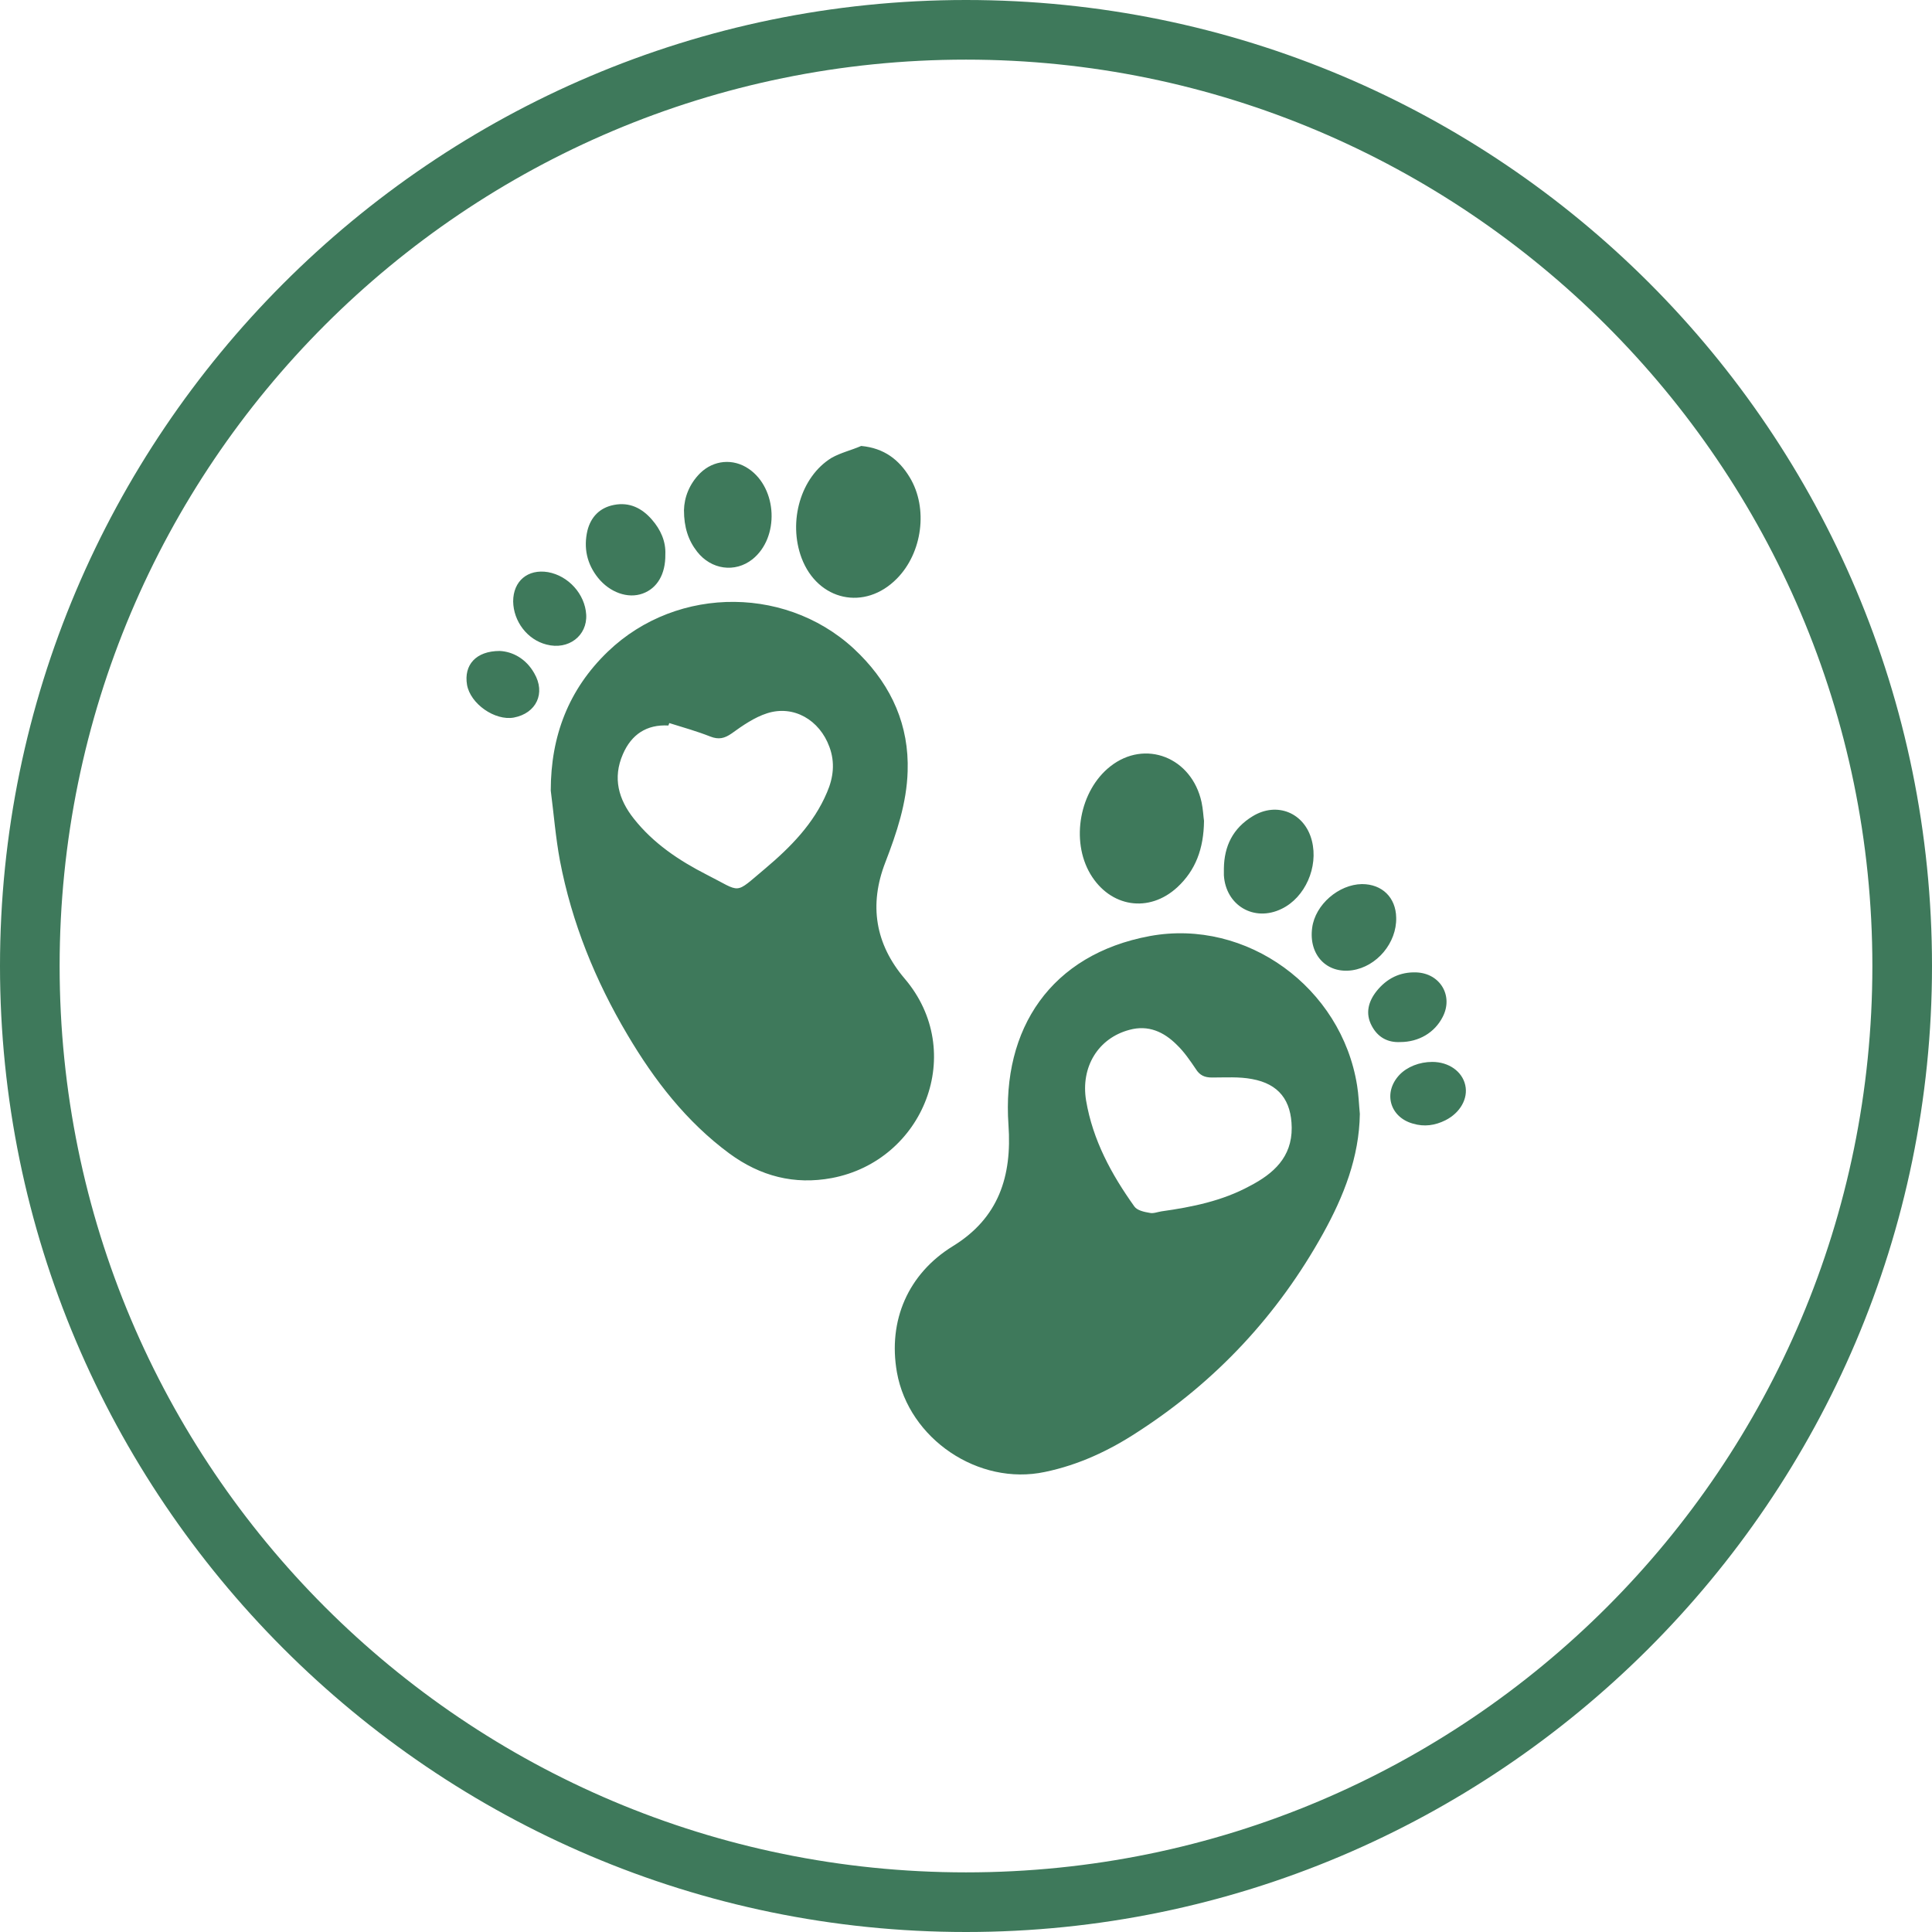
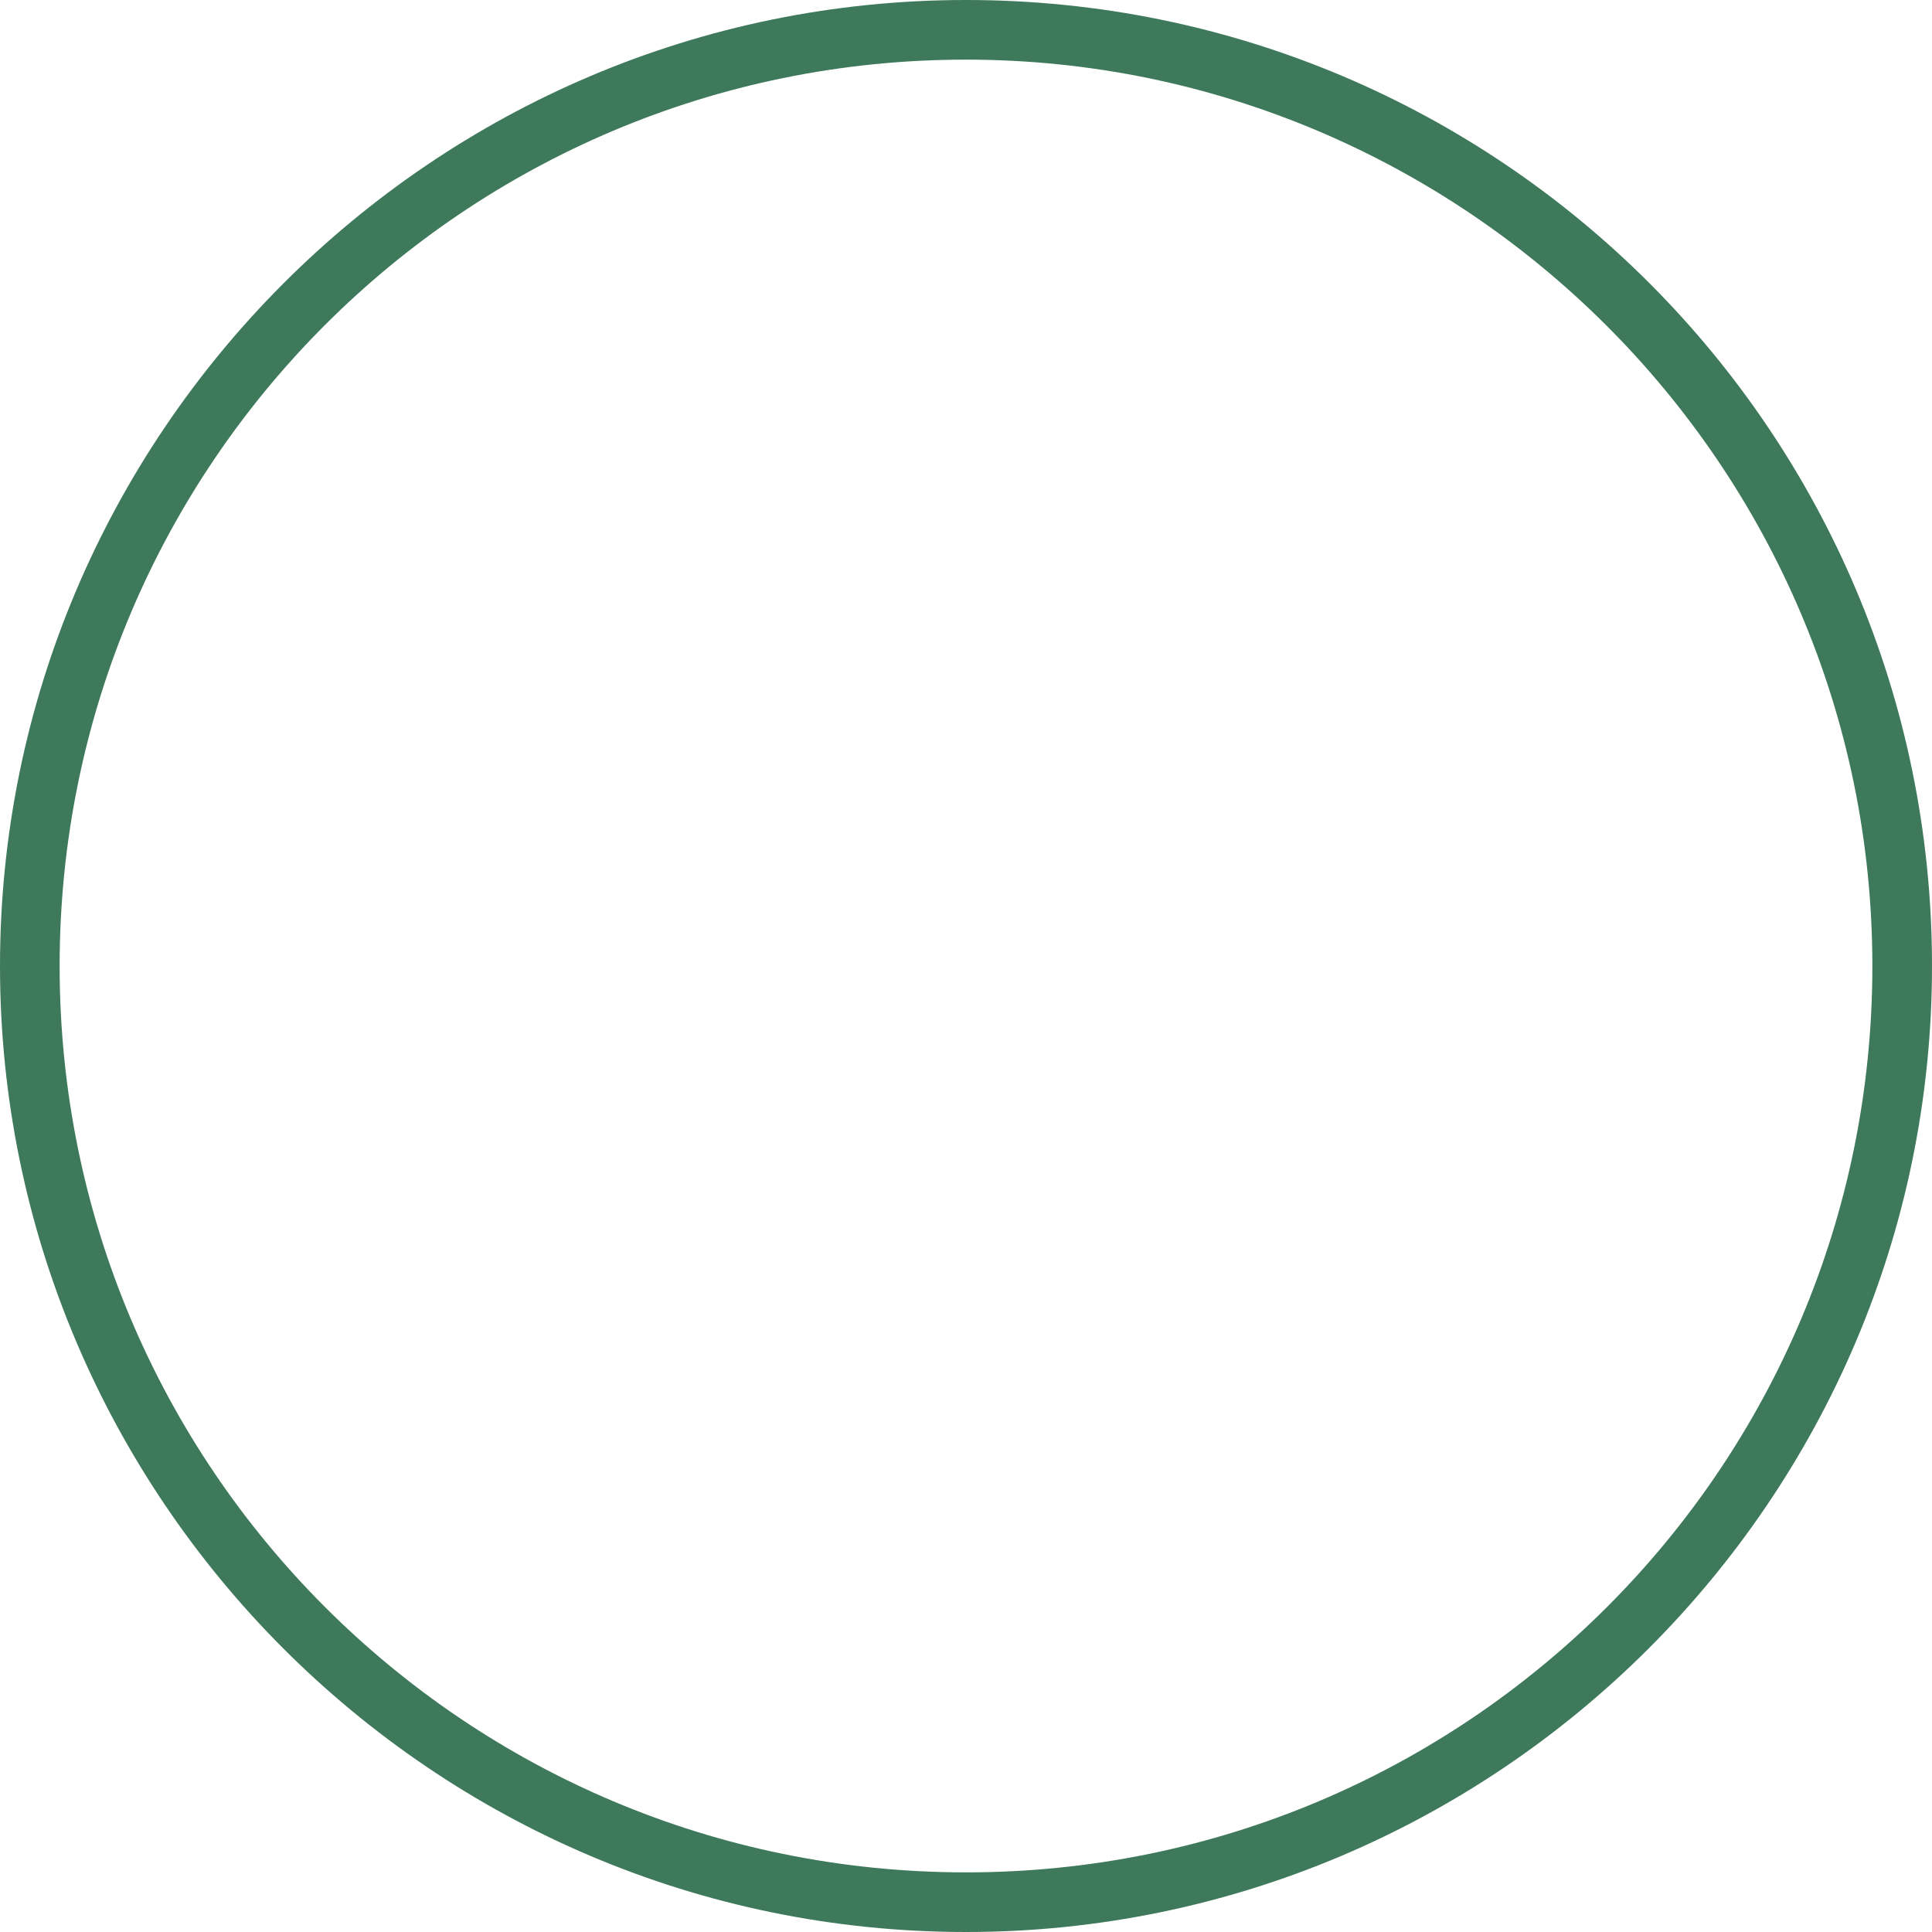
<svg xmlns="http://www.w3.org/2000/svg" width="500" zoomAndPan="magnify" viewBox="0 0 375 375" height="500" preserveAspectRatio="xMidYMid meet" version="1.0">
  <defs>
    <clipPath id="cf4f2d1543">
-       <path d="M 90 86.559 L 285 86.559 L 285 287 L 90 287 Z M 90 86.559 " clip-rule="nonzero" />
-     </clipPath>
+       </clipPath>
  </defs>
  <path fill="#3e795b" d="M 187.5 375 C 83.91 375 0 290.508 0 187.5 C 0 84.492 83.91 0 187.5 0 C 291.09 0 375 83.91 375 187.5 C 375 291.09 290.508 375 187.5 375 Z M 187.5 11.574 C 90.277 11.574 11.574 90.277 11.574 187.5 C 11.574 284.723 90.277 363.426 187.5 363.426 C 284.723 363.426 363.426 284.723 363.426 187.5 C 363.426 90.277 284.145 11.574 187.5 11.574 Z M 187.5 11.574 " fill-opacity="1" fill-rule="nonzero" />
  <g clip-path="url(#cf4f2d1543)">
-     <path fill="#3e795b" d="M 106.902 153.453 C 106.902 142.898 110.34 133.824 117.992 126.469 C 131.574 113.422 153.695 113.602 166.918 127.062 C 173.086 133.289 176.469 140.82 176.172 149.719 C 175.992 155.887 174.035 161.699 171.84 167.391 C 168.641 175.637 169.883 183.227 175.578 189.93 C 187.734 204.16 179.312 225.273 161.465 228.656 C 154.168 230.02 147.586 228.301 141.594 223.91 C 133.234 217.742 127.008 209.676 121.785 200.84 C 115.559 190.344 110.992 179.133 108.68 167.035 C 107.852 162.586 107.492 158.02 106.902 153.453 Z M 129.91 140.348 C 129.852 140.527 129.793 140.645 129.734 140.82 C 125.523 140.586 122.559 142.543 120.898 146.398 C 118.883 151.023 120.066 155.176 123.031 158.91 C 126.828 163.715 131.809 167.035 137.148 169.762 C 144.086 173.262 142.367 173.738 148.535 168.578 C 153.457 164.426 157.965 159.859 160.516 153.809 C 161.758 150.965 162.117 148 160.988 144.973 C 159.09 139.754 154.051 136.789 148.891 138.449 C 146.457 139.223 144.145 140.82 142.012 142.363 C 140.645 143.312 139.52 143.609 137.859 142.957 C 135.309 141.949 132.582 141.18 129.91 140.348 Z M 263.945 216.199 C 263.824 224.621 260.801 232.215 256.828 239.391 C 248.051 255.223 236.07 268.094 220.828 277.938 C 215.312 281.555 209.383 284.344 202.801 285.707 C 189.93 288.438 176.406 279.301 174.094 266.375 C 172.316 256.293 176.289 247.219 184.949 241.879 C 193.844 236.426 196.453 228.301 195.742 218.336 C 194.438 199.652 203.984 185.242 223.199 181.684 C 242 178.246 260.387 191.707 263.41 210.684 C 263.707 212.465 263.766 214.363 263.945 216.199 Z M 250.719 218.871 C 250.66 213.59 248.227 210.387 243.008 209.441 C 240.52 208.965 237.848 209.145 235.238 209.145 C 233.816 209.145 232.867 208.727 232.098 207.484 C 230.969 205.82 229.844 204.16 228.418 202.797 C 225.93 200.305 222.906 198.883 219.227 199.891 C 213.18 201.492 209.738 207.066 210.805 213.59 C 212.109 221.301 215.727 227.941 220.176 234.172 C 220.711 234.941 222.074 235.238 223.141 235.414 C 223.852 235.594 224.684 235.238 225.453 235.121 C 231.387 234.289 237.258 233.102 242.594 230.195 C 247.16 227.824 250.777 224.621 250.719 218.871 Z M 161.402 88.871 C 155.414 92.547 152.922 101.207 155.59 108.32 C 158.734 116.625 167.867 118.641 174.094 112.297 C 179.02 107.312 180.203 98.656 176.586 92.664 C 174.512 89.227 171.605 86.973 167.156 86.559 C 165.258 87.387 163.184 87.863 161.402 88.871 Z M 233.223 155.707 C 231.324 146.988 222.25 143.43 215.492 148.77 C 209.559 153.453 207.781 163.121 211.637 169.645 C 215.492 176.109 223.023 177.297 228.539 172.195 C 232.039 168.934 233.641 164.781 233.699 159.324 C 233.578 158.555 233.52 157.07 233.223 155.707 Z M 135.309 107.078 C 138.035 110.574 142.664 111.227 146.043 108.559 C 151.32 104.348 150.906 94.801 145.332 91.004 C 142.309 88.93 138.512 89.285 135.902 91.836 C 133.766 93.969 132.816 96.578 132.758 99.012 C 132.758 102.332 133.59 104.883 135.309 107.078 Z M 237.555 169.883 C 237.91 175.754 243.426 179.016 248.762 176.406 C 253.328 174.211 255.938 168.281 254.633 163.18 C 253.27 157.785 247.871 155.531 243.129 158.438 C 239.332 160.75 237.613 164.188 237.555 168.578 C 237.555 168.992 237.555 169.406 237.555 169.883 Z M 126.531 100.852 C 124.633 98.656 122.203 97.41 119.176 98.004 C 116.391 98.535 114.672 100.375 114.02 102.984 C 113.246 106.305 113.898 109.449 116.094 112.176 C 118.348 114.965 121.848 116.27 124.754 115.203 C 127.539 114.195 129.199 111.465 129.141 107.609 C 129.258 105.121 128.25 102.809 126.531 100.852 Z M 254.691 180.082 C 253.98 185.301 257.48 189.039 262.461 188.328 C 267.266 187.613 271.121 182.988 271 178.125 C 270.941 174.211 268.273 171.602 264.359 171.602 C 259.852 171.66 255.285 175.574 254.691 180.082 Z M 280.016 197.402 C 282.152 193.309 279.543 188.918 274.914 188.742 C 271.715 188.625 269.164 189.93 267.207 192.359 C 265.605 194.375 264.953 196.688 266.258 199.121 C 267.445 201.375 269.402 202.383 271.773 202.262 C 275.391 202.262 278.473 200.426 280.016 197.402 Z M 106.07 125.105 C 110.34 126.234 114.02 123.387 113.781 119.293 C 113.543 115.32 110.34 111.762 106.367 111.051 C 102.453 110.398 99.605 112.77 99.605 116.742 C 99.664 120.598 102.336 124.156 106.07 125.105 Z M 271.652 208.609 C 268.391 212.051 269.758 216.852 274.262 218.098 C 276.457 218.75 278.535 218.453 280.551 217.445 C 283.398 216.023 285 213.234 284.406 210.625 C 283.812 207.957 281.203 206.117 278 206.117 C 275.508 206.117 273.137 207.066 271.652 208.609 Z M 90.652 132.934 C 91.305 136.613 96.047 139.934 99.727 139.281 C 104.113 138.449 105.953 134.535 103.699 130.68 C 102.098 127.836 99.488 126.469 96.996 126.352 C 92.371 126.352 90 129.078 90.652 132.934 Z M 90.652 132.934 " fill-opacity="1" fill-rule="nonzero" />
+     <path fill="#3e795b" d="M 106.902 153.453 C 106.902 142.898 110.34 133.824 117.992 126.469 C 131.574 113.422 153.695 113.602 166.918 127.062 C 173.086 133.289 176.469 140.82 176.172 149.719 C 175.992 155.887 174.035 161.699 171.84 167.391 C 168.641 175.637 169.883 183.227 175.578 189.93 C 187.734 204.16 179.312 225.273 161.465 228.656 C 154.168 230.02 147.586 228.301 141.594 223.91 C 133.234 217.742 127.008 209.676 121.785 200.84 C 115.559 190.344 110.992 179.133 108.68 167.035 C 107.852 162.586 107.492 158.02 106.902 153.453 Z M 129.91 140.348 C 129.852 140.527 129.793 140.645 129.734 140.82 C 125.523 140.586 122.559 142.543 120.898 146.398 C 118.883 151.023 120.066 155.176 123.031 158.91 C 126.828 163.715 131.809 167.035 137.148 169.762 C 144.086 173.262 142.367 173.738 148.535 168.578 C 153.457 164.426 157.965 159.859 160.516 153.809 C 161.758 150.965 162.117 148 160.988 144.973 C 159.09 139.754 154.051 136.789 148.891 138.449 C 146.457 139.223 144.145 140.82 142.012 142.363 C 140.645 143.312 139.52 143.609 137.859 142.957 C 135.309 141.949 132.582 141.18 129.91 140.348 Z M 263.945 216.199 C 263.824 224.621 260.801 232.215 256.828 239.391 C 248.051 255.223 236.07 268.094 220.828 277.938 C 215.312 281.555 209.383 284.344 202.801 285.707 C 189.93 288.438 176.406 279.301 174.094 266.375 C 172.316 256.293 176.289 247.219 184.949 241.879 C 193.844 236.426 196.453 228.301 195.742 218.336 C 194.438 199.652 203.984 185.242 223.199 181.684 C 242 178.246 260.387 191.707 263.41 210.684 C 263.707 212.465 263.766 214.363 263.945 216.199 Z M 250.719 218.871 C 250.66 213.59 248.227 210.387 243.008 209.441 C 240.52 208.965 237.848 209.145 235.238 209.145 C 233.816 209.145 232.867 208.727 232.098 207.484 C 230.969 205.82 229.844 204.16 228.418 202.797 C 225.93 200.305 222.906 198.883 219.227 199.891 C 213.18 201.492 209.738 207.066 210.805 213.59 C 212.109 221.301 215.727 227.941 220.176 234.172 C 220.711 234.941 222.074 235.238 223.141 235.414 C 223.852 235.594 224.684 235.238 225.453 235.121 C 231.387 234.289 237.258 233.102 242.594 230.195 C 247.16 227.824 250.777 224.621 250.719 218.871 Z M 161.402 88.871 C 155.414 92.547 152.922 101.207 155.59 108.32 C 158.734 116.625 167.867 118.641 174.094 112.297 C 179.02 107.312 180.203 98.656 176.586 92.664 C 174.512 89.227 171.605 86.973 167.156 86.559 C 165.258 87.387 163.184 87.863 161.402 88.871 Z M 233.223 155.707 C 231.324 146.988 222.25 143.43 215.492 148.77 C 209.559 153.453 207.781 163.121 211.637 169.645 C 215.492 176.109 223.023 177.297 228.539 172.195 C 232.039 168.934 233.641 164.781 233.699 159.324 C 233.578 158.555 233.52 157.07 233.223 155.707 Z M 135.309 107.078 C 138.035 110.574 142.664 111.227 146.043 108.559 C 151.32 104.348 150.906 94.801 145.332 91.004 C 142.309 88.93 138.512 89.285 135.902 91.836 C 133.766 93.969 132.816 96.578 132.758 99.012 C 132.758 102.332 133.59 104.883 135.309 107.078 Z M 237.555 169.883 C 237.91 175.754 243.426 179.016 248.762 176.406 C 253.328 174.211 255.938 168.281 254.633 163.18 C 253.27 157.785 247.871 155.531 243.129 158.438 C 239.332 160.75 237.613 164.188 237.555 168.578 C 237.555 168.992 237.555 169.406 237.555 169.883 Z M 126.531 100.852 C 124.633 98.656 122.203 97.41 119.176 98.004 C 116.391 98.535 114.672 100.375 114.02 102.984 C 113.246 106.305 113.898 109.449 116.094 112.176 C 118.348 114.965 121.848 116.27 124.754 115.203 C 127.539 114.195 129.199 111.465 129.141 107.609 C 129.258 105.121 128.25 102.809 126.531 100.852 Z M 254.691 180.082 C 253.98 185.301 257.48 189.039 262.461 188.328 C 267.266 187.613 271.121 182.988 271 178.125 C 270.941 174.211 268.273 171.602 264.359 171.602 C 259.852 171.66 255.285 175.574 254.691 180.082 Z M 280.016 197.402 C 282.152 193.309 279.543 188.918 274.914 188.742 C 271.715 188.625 269.164 189.93 267.207 192.359 C 265.605 194.375 264.953 196.688 266.258 199.121 C 267.445 201.375 269.402 202.383 271.773 202.262 C 275.391 202.262 278.473 200.426 280.016 197.402 Z M 106.07 125.105 C 110.34 126.234 114.02 123.387 113.781 119.293 C 113.543 115.32 110.34 111.762 106.367 111.051 C 102.453 110.398 99.605 112.77 99.605 116.742 C 99.664 120.598 102.336 124.156 106.07 125.105 Z M 271.652 208.609 C 268.391 212.051 269.758 216.852 274.262 218.098 C 276.457 218.75 278.535 218.453 280.551 217.445 C 283.398 216.023 285 213.234 284.406 210.625 C 283.812 207.957 281.203 206.117 278 206.117 C 275.508 206.117 273.137 207.066 271.652 208.609 M 90.652 132.934 C 91.305 136.613 96.047 139.934 99.727 139.281 C 104.113 138.449 105.953 134.535 103.699 130.68 C 102.098 127.836 99.488 126.469 96.996 126.352 C 92.371 126.352 90 129.078 90.652 132.934 Z M 90.652 132.934 " fill-opacity="1" fill-rule="nonzero" />
  </g>
</svg>